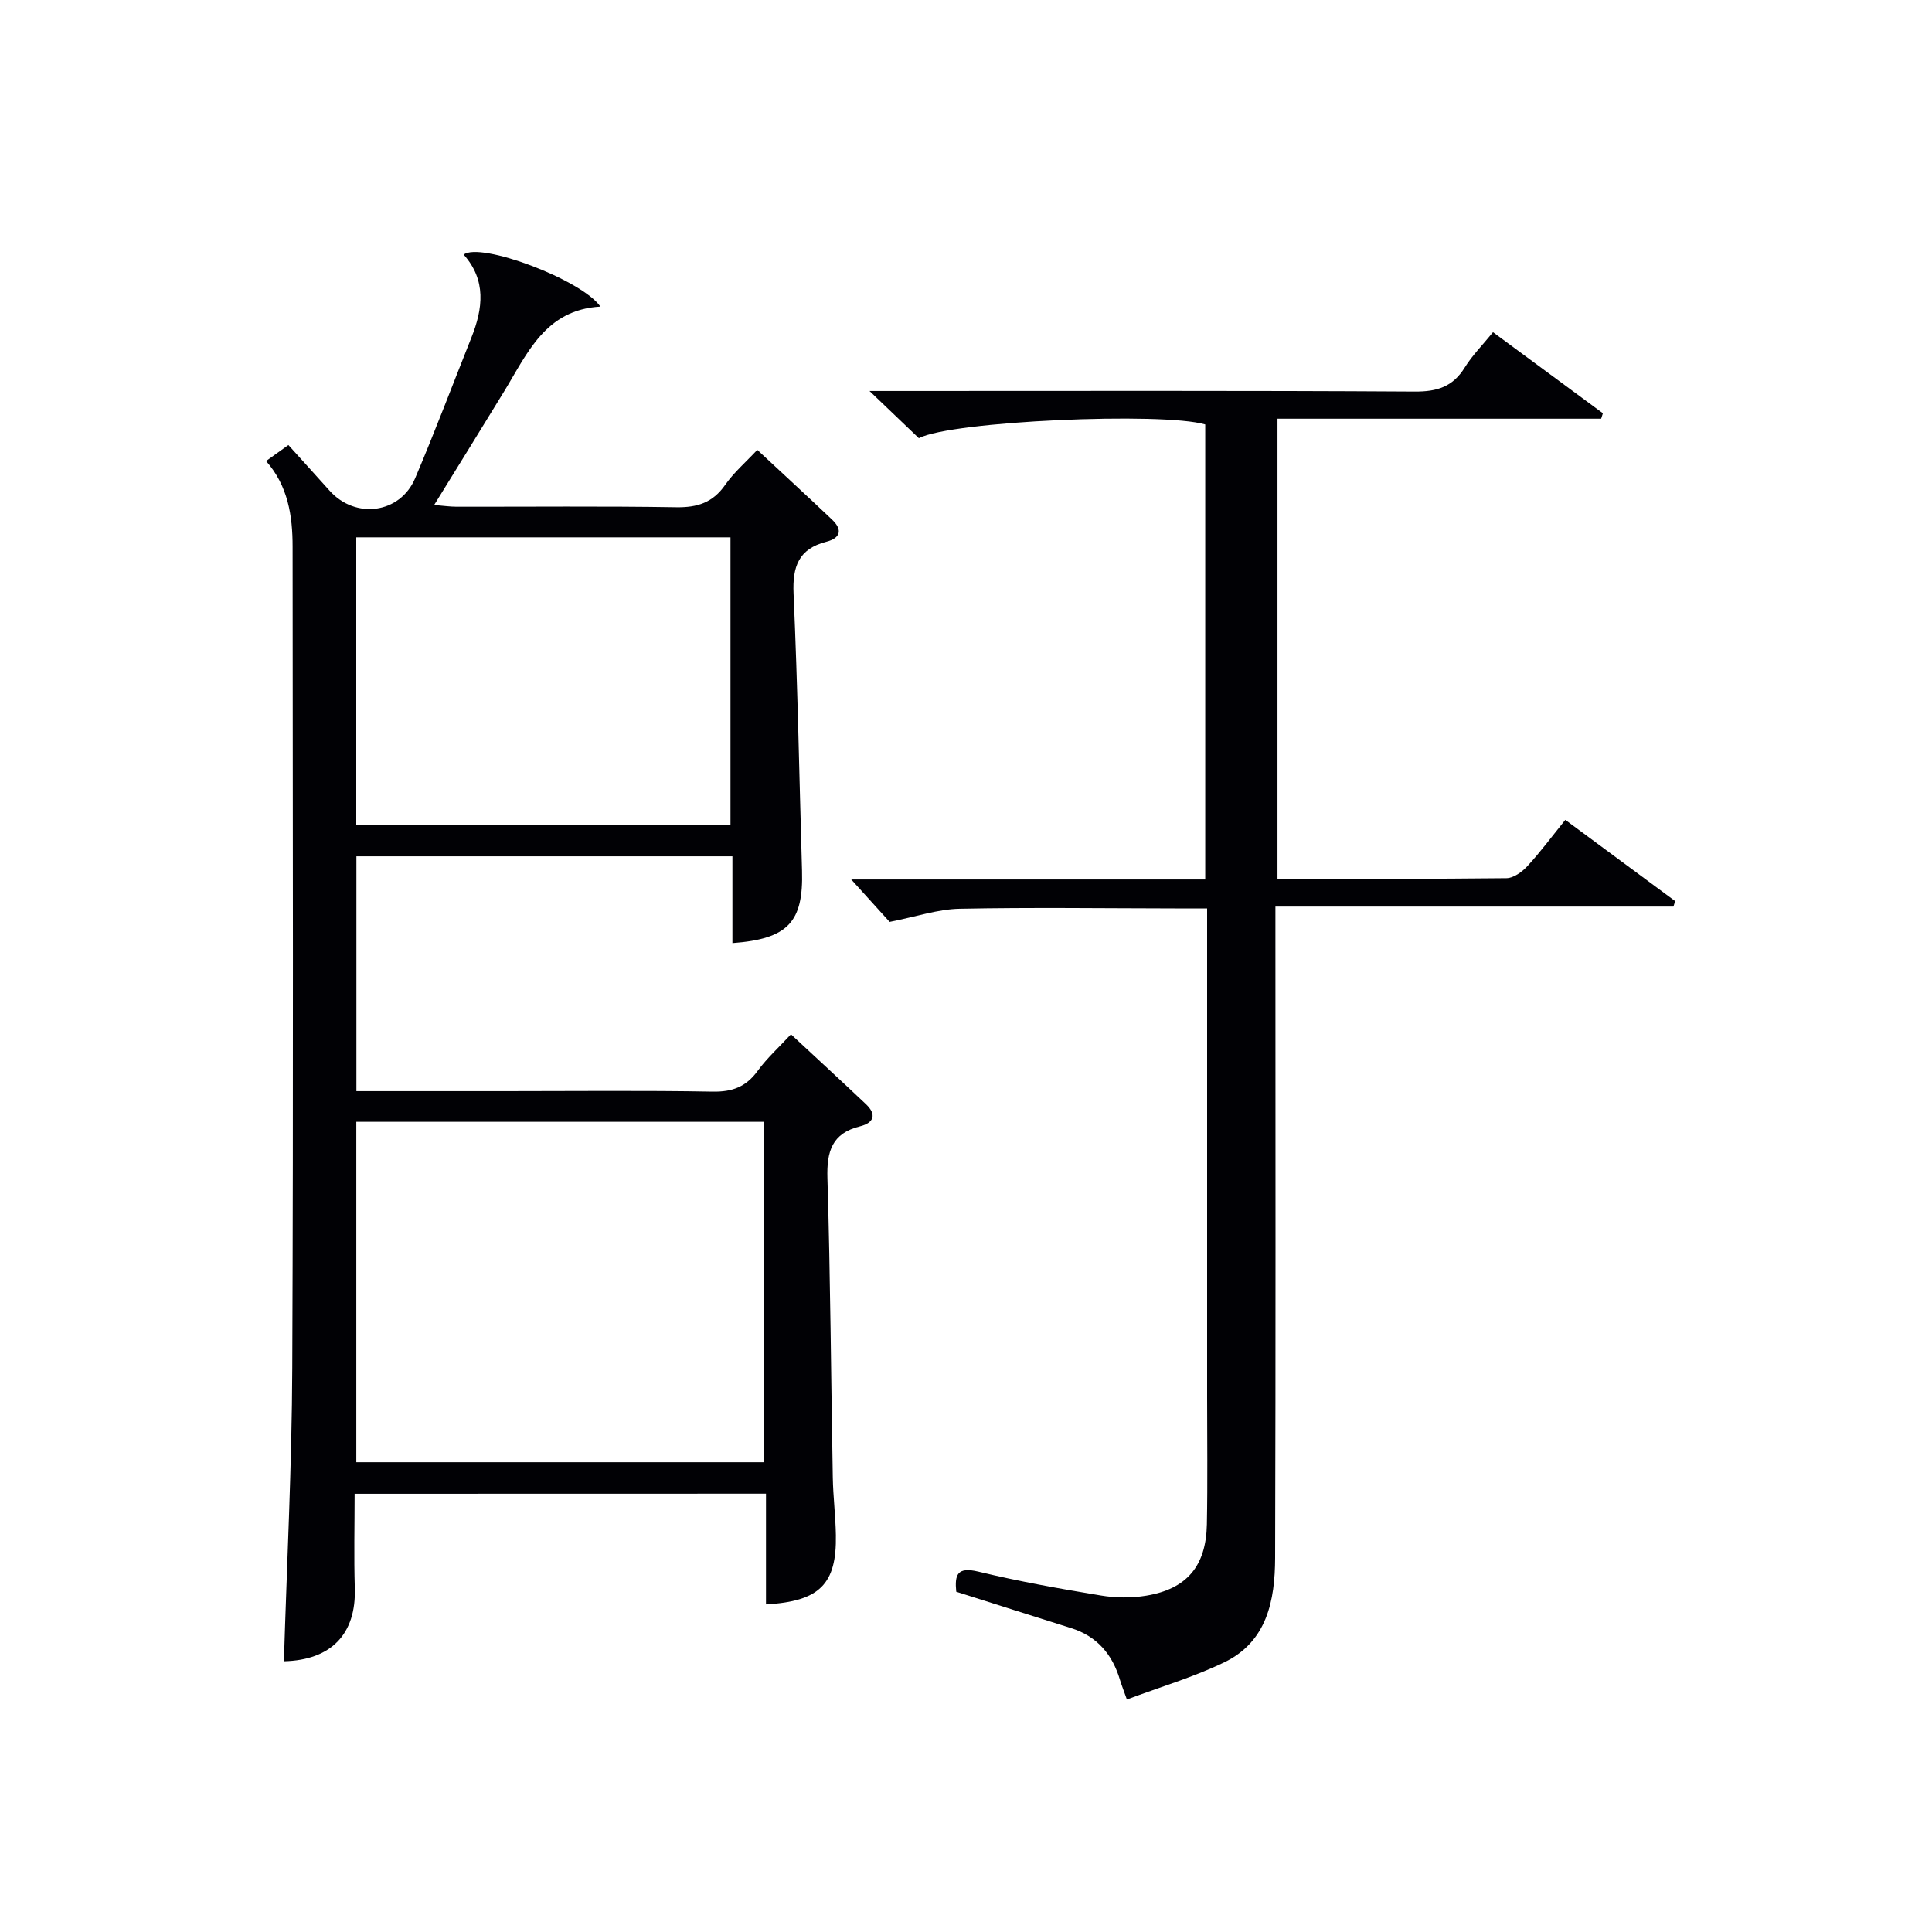
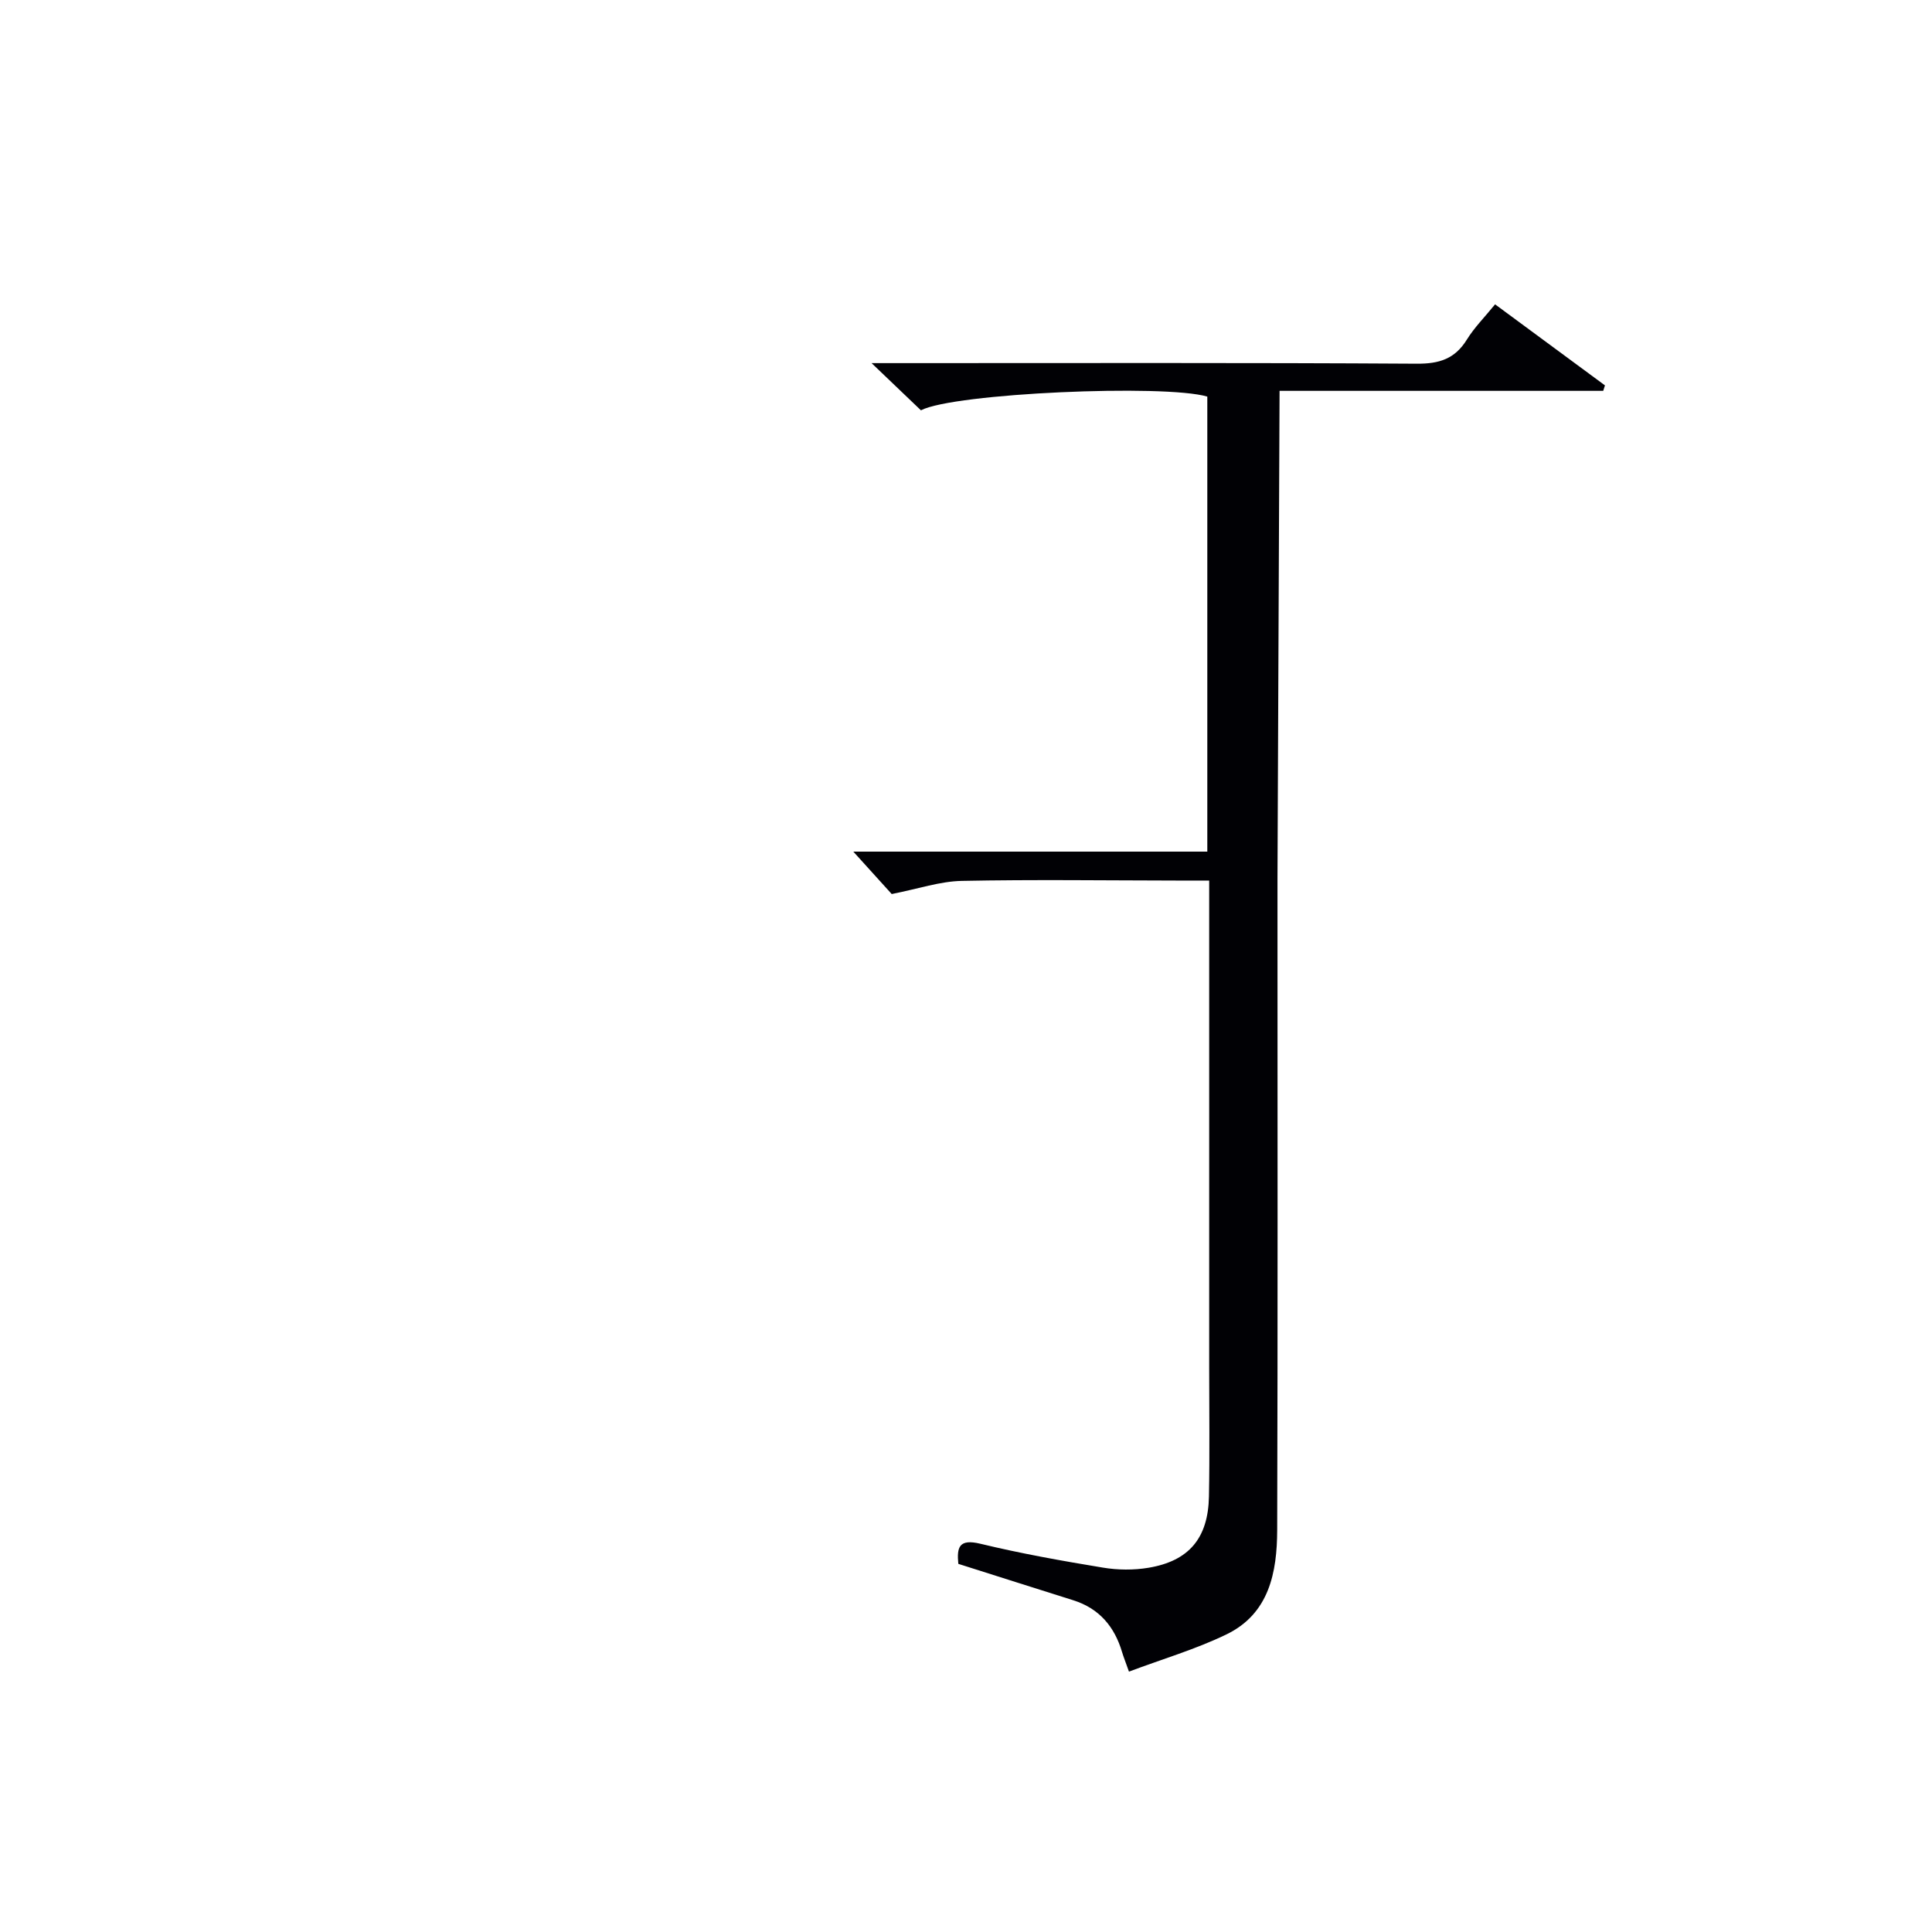
<svg xmlns="http://www.w3.org/2000/svg" enable-background="new 0 0 400 400" viewBox="0 0 400 400">
-   <path d="m73.42 309.27c0 6.64-.16 13.1.04 19.55.3 9.45-4.85 14.89-14.68 15.13.61-20.26 1.65-40.51 1.73-60.76.24-56.67.1-113.33.07-170 0-6.39-.94-12.58-5.49-17.74 1.48-1.06 2.82-2.02 4.62-3.31 2.84 3.15 5.7 6.29 8.53 9.45 5.34 5.97 14.6 4.77 17.71-2.57 4.09-9.63 7.78-19.42 11.65-29.13 2.4-6.01 3.11-11.89-1.6-17.17 3.38-2.69 24.39 5.14 28.31 10.76-11.41.64-15.12 9.68-19.93 17.55-4.68 7.65-9.4 15.28-14.49 23.52 1.88.15 3.25.36 4.62.36 15.17.02 30.34-.14 45.5.11 4.39.07 7.58-.96 10.14-4.64 1.78-2.55 4.21-4.64 6.64-7.24 5.28 4.92 10.41 9.63 15.46 14.42 2.26 2.14 1.77 3.85-1.19 4.61-5.7 1.47-7.01 5.12-6.76 10.73.85 19.11 1.19 38.25 1.75 57.37.31 10.64-2.89 14.13-14.41 14.99 0-5.93 0-11.84 0-17.97-26.27 0-51.88 0-77.85 0v48.62h30.77c14.33 0 28.67-.16 43 .1 4.07.07 6.91-1 9.3-4.29 1.93-2.65 4.42-4.89 6.9-7.58 5.33 4.95 10.45 9.67 15.51 14.45 2.31 2.18 1.65 3.89-1.23 4.61-5.79 1.44-6.9 5.19-6.73 10.74.62 20.64.74 41.29 1.11 61.93.07 3.98.57 7.96.64 11.94.18 10.15-3.34 13.74-14.47 14.36 0-7.59 0-15.17 0-22.92-28.62.02-56.56.02-85.17.02zm84.82-77.01c-28.26 0-56.19 0-84.47 0v70.48h84.47c0-23.54 0-46.91 0-70.48zm-7-121.01c-25.94 0-51.54 0-77.48 0v59.49h77.48c0-19.89 0-39.6 0-59.49z" fill="#010105" />
-   <path d="m264.49 181.93c16.09 0 31.75.07 47.41-.11 1.48-.02 3.26-1.32 4.36-2.53 2.69-2.92 5.06-6.13 7.82-9.54 7.74 5.72 15.25 11.27 22.75 16.82-.12.38-.25.75-.37 1.13-27.19 0-54.39 0-82.4 0v6.35c0 42.83.07 85.66-.06 128.5-.03 8.75-1.64 17.33-10.54 21.62-6.35 3.07-13.2 5.08-20.15 7.69-.68-1.93-1.1-2.96-1.42-4.02-1.57-5.3-4.73-9.06-10.13-10.76-7.89-2.48-15.77-4.99-23.78-7.53-.34-3.47.16-5.23 4.58-4.16 8.37 2.02 16.87 3.54 25.37 4.94 3.07.51 6.36.54 9.42.03 8.38-1.4 12.35-6.12 12.52-14.75.17-8.83.05-17.67.05-26.5 0-31.67 0-63.33 0-95 0-1.8 0-3.6 0-6.03-2.53 0-4.63 0-6.74 0-14.83-.02-29.67-.23-44.5.07-4.49.09-8.95 1.63-14.49 2.72-1.96-2.16-4.8-5.3-7.95-8.78h73.29c0-31.68 0-62.92 0-94.21-8.84-2.61-52.5-.72-59.29 2.84-2.96-2.83-6.04-5.77-10.22-9.77h6.39c35.5 0 71-.1 106.5.12 4.64.03 7.88-.99 10.35-4.98 1.55-2.51 3.7-4.66 5.85-7.31 7.71 5.69 15.23 11.23 22.75 16.78-.12.38-.24.75-.36 1.13-22.19 0-44.39 0-67.01 0z" fill="#010105" />
+   <path d="m264.49 181.93v6.35c0 42.83.07 85.66-.06 128.5-.03 8.75-1.64 17.33-10.54 21.62-6.35 3.07-13.2 5.08-20.15 7.69-.68-1.93-1.1-2.96-1.42-4.02-1.57-5.3-4.73-9.06-10.13-10.76-7.89-2.48-15.77-4.99-23.78-7.53-.34-3.47.16-5.23 4.58-4.16 8.37 2.02 16.87 3.54 25.37 4.94 3.07.51 6.36.54 9.42.03 8.38-1.4 12.35-6.12 12.52-14.75.17-8.83.05-17.67.05-26.5 0-31.67 0-63.33 0-95 0-1.8 0-3.6 0-6.03-2.53 0-4.63 0-6.74 0-14.83-.02-29.67-.23-44.5.07-4.49.09-8.95 1.63-14.49 2.72-1.96-2.16-4.8-5.3-7.95-8.78h73.29c0-31.68 0-62.92 0-94.21-8.84-2.61-52.5-.72-59.29 2.84-2.96-2.83-6.04-5.77-10.22-9.77h6.39c35.5 0 71-.1 106.5.12 4.64.03 7.88-.99 10.35-4.98 1.55-2.51 3.7-4.66 5.85-7.31 7.71 5.69 15.23 11.23 22.75 16.78-.12.38-.24.75-.36 1.13-22.19 0-44.39 0-67.01 0z" fill="#010105" />
</svg>